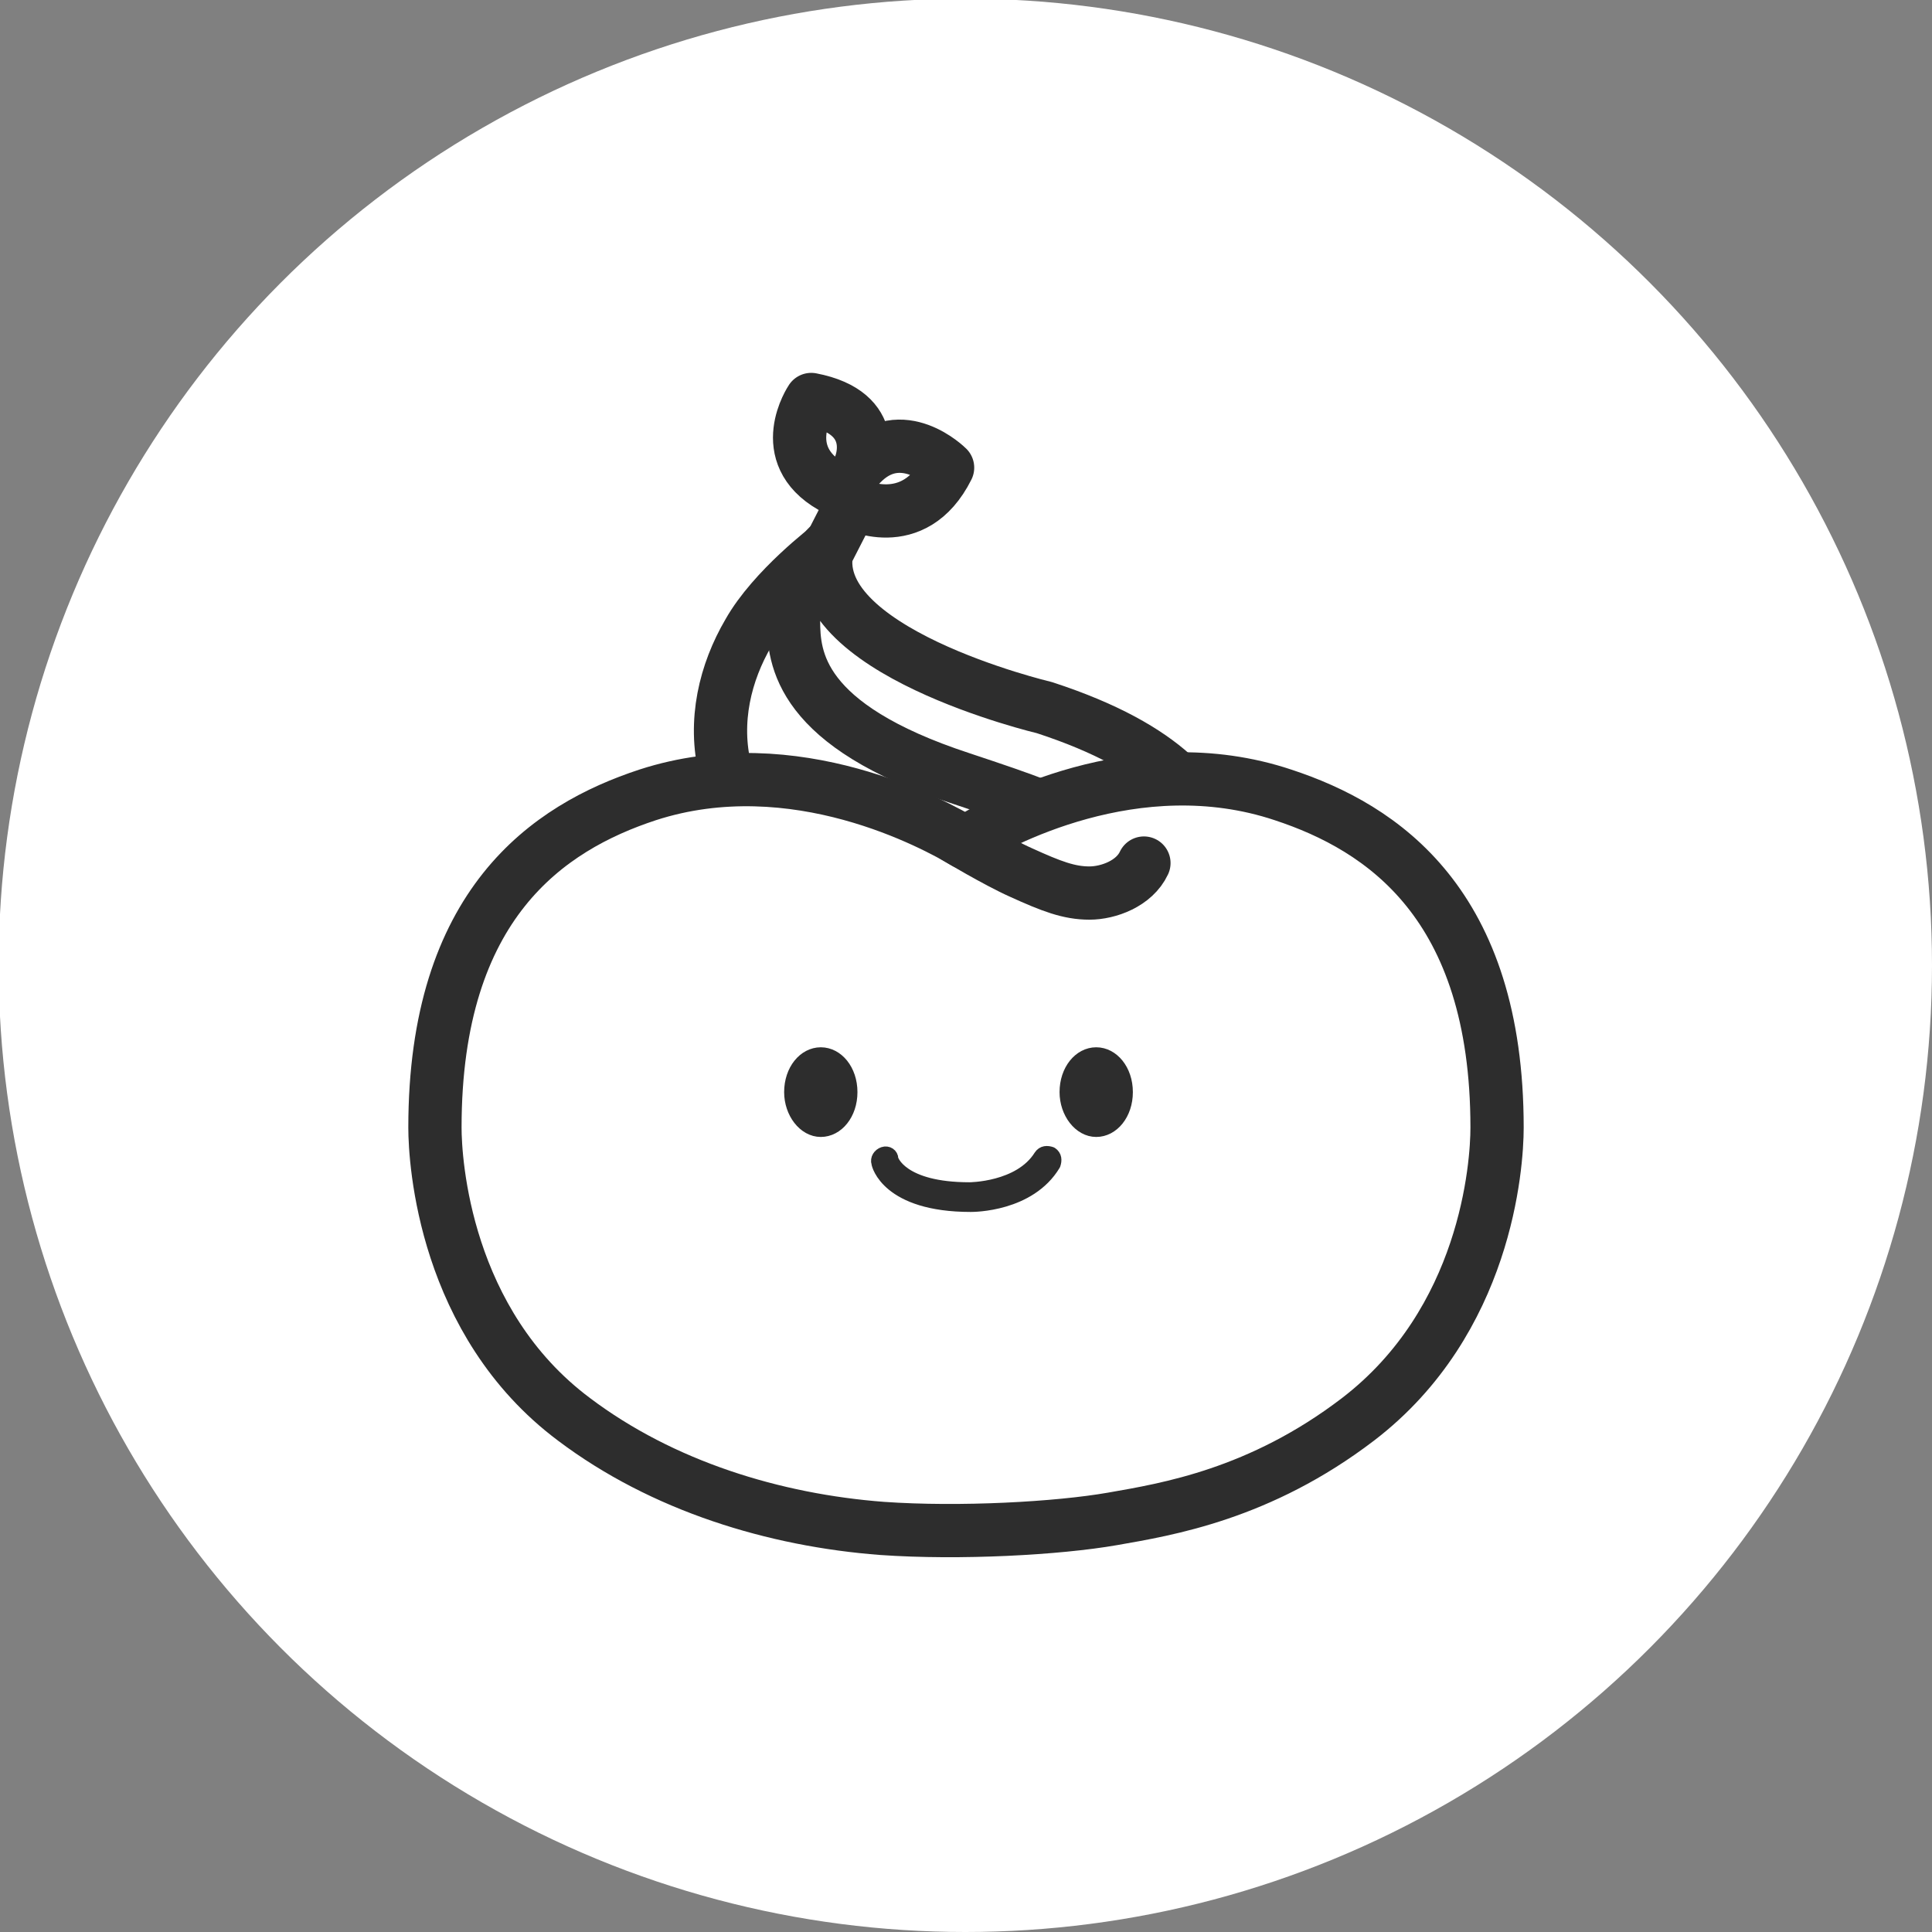
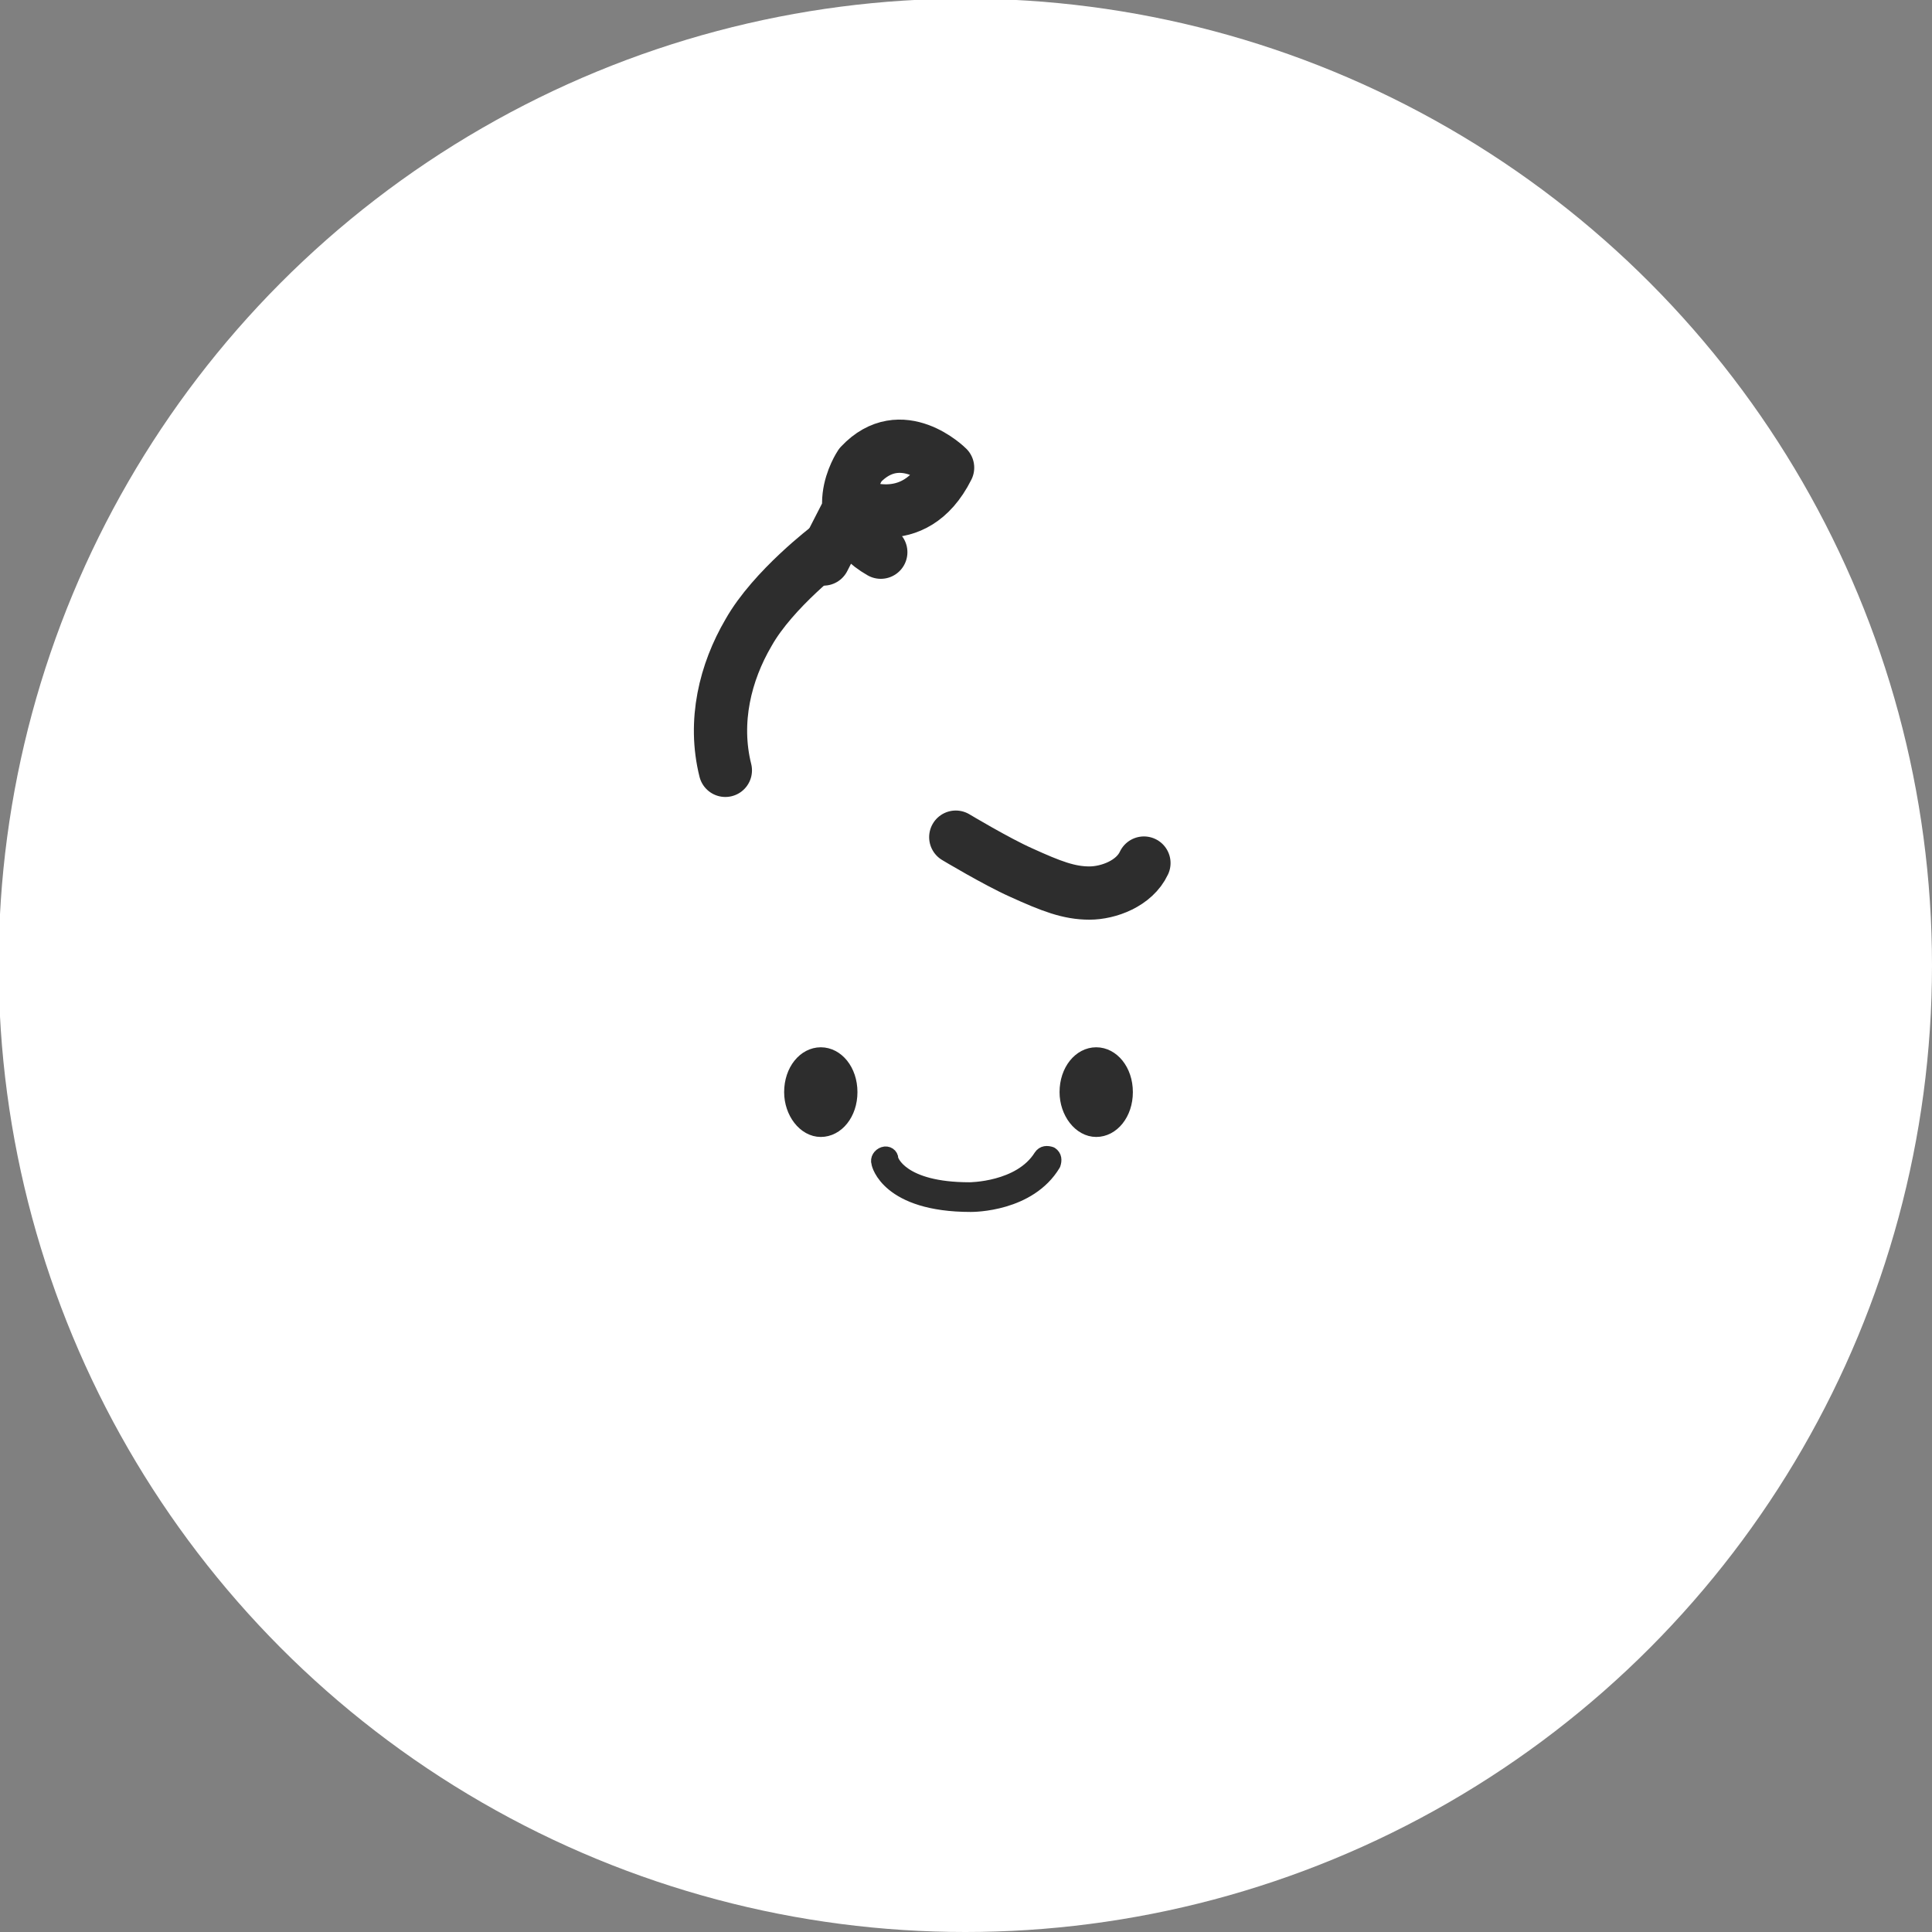
<svg xmlns="http://www.w3.org/2000/svg" version="1.1" id="Layer_1" x="0px" y="0px" viewBox="0 0 141.7 141.7" style="enable-background:new 0 0 141.7 141.7;" xml:space="preserve">
  <rect x="0" y="0" width="141.7" height="141.7" fill="#808080" stroke="none" />
  <style type="text/css">
	.st0{fill:#FFFFFF;}
	.st1{fill:none;stroke:#2D2D2D;stroke-width:3.906;stroke-linecap:round;stroke-linejoin:round;stroke-miterlimit:10;}
	.st2{fill:#2D2D2D;stroke:#2D2D2D;stroke-width:0.977;stroke-linecap:round;stroke-linejoin:round;stroke-miterlimit:10;}
</style>
  <circle class="st0" cx="70.8" cy="70.8" r="70.9" />
  <g>
-     <path class="st1" d="M60.4,41l2.1-4.1c0,0,4.5,2.4,7-2.6c0,0-3.4-3.4-6.4-0.2c0,0,1.6-3.8-3.6-4.8c0,0-2.7,4,1.5,6.4" />
+     <path class="st1" d="M60.4,41l2.1-4.1c0,0,4.5,2.4,7-2.6c0,0-3.4-3.4-6.4-0.2c0,0-2.7,4,1.5,6.4" />
    <path class="st1" d="M60.8,40.1c0,0-4.1,3.1-5.9,6.3c-1.7,2.9-2.6,6.5-1.7,10.1" />
-     <path class="st1" d="M86,56.8c-1.9-1.7-4.8-3.4-9.4-4.9c0,0-17.8-4.2-15.9-11.8c0,0-2.5,2.6-2.5,5.4c0,2.8,0.4,7.7,12.3,11.6   c2.4,0.8,4.2,1.4,5.7,2" />
-     <path class="st1" d="M94.1,58.3c-10.8-3.6-21.1,2.1-23.3,3.5c-2.2-1.3-12.5-7-23.3-3.5c-7.3,2.4-15.6,8-15.6,24.4   c0,2.5,0.7,14.3,10.2,21.4c6.5,4.9,14.7,7.4,22.6,8c5.7,0.4,12.9,0,16.9-0.7s10.8-1.8,18-7.3c9.4-7.2,10.2-18.6,10.2-21.4   C109.8,66.3,101.4,60.7,94.1,58.3z" />
    <path class="st2" d="M62.4,80.1c0,1.6-1,2.8-2.2,2.8l0,0c-1.2,0-2.2-1.3-2.2-2.8l0,0c0-1.6,1-2.8,2.2-2.8l0,0   C61.4,77.3,62.4,78.5,62.4,80.1L62.4,80.1z" />
    <path class="st2" d="M82.6,80.1c0,1.6-1,2.8-2.2,2.8l0,0c-1.2,0-2.2-1.3-2.2-2.8l0,0c0-1.6,1-2.8,2.2-2.8l0,0   C81.6,77.3,82.6,78.5,82.6,80.1L82.6,80.1z" />
    <path class="st2" d="M71.2,88.4c-6.1,0-6.8-3-6.8-3.1c-0.1-0.3,0.1-0.6,0.4-0.7c0.3-0.1,0.6,0.1,0.6,0.4c0,0.1,0.7,2.2,5.7,2.2   c0,0,3.7,0,5.2-2.4c0.2-0.3,0.5-0.3,0.8-0.2c0.3,0.2,0.3,0.5,0.2,0.8C75.5,88.4,71.4,88.4,71.2,88.4z" />
    <path class="st1" d="M70.1,61.4c0,0,3,1.8,4.8,2.6c2.2,1,3.5,1.5,5,1.5c1.4,0,3.3-0.7,4-2.2" />
  </g>
</svg>